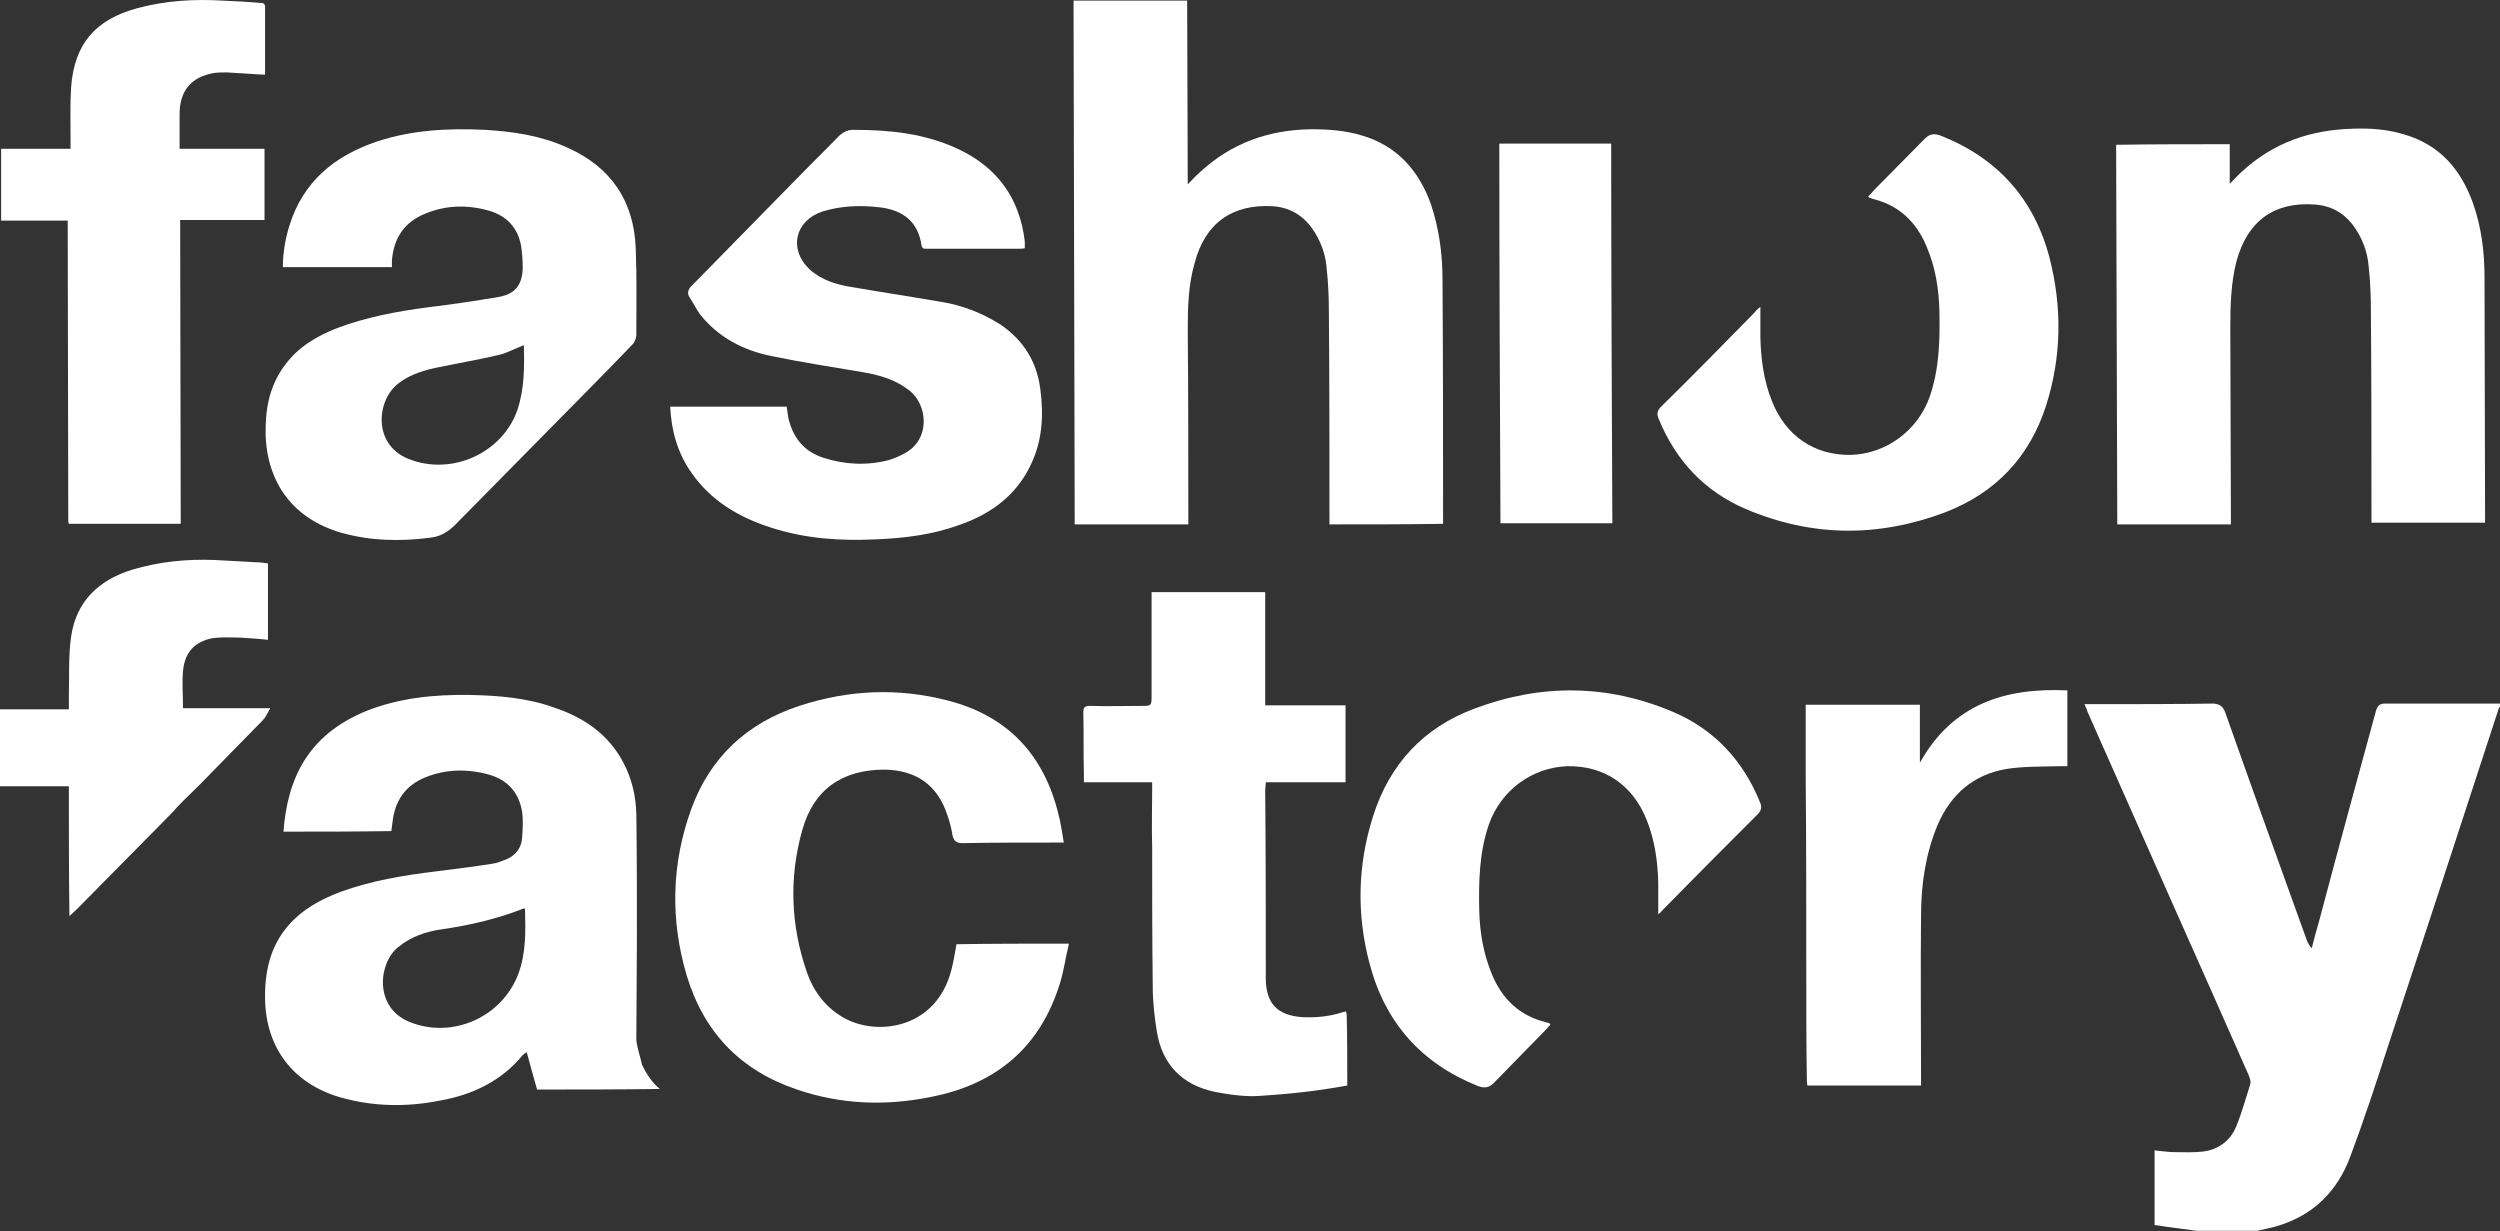
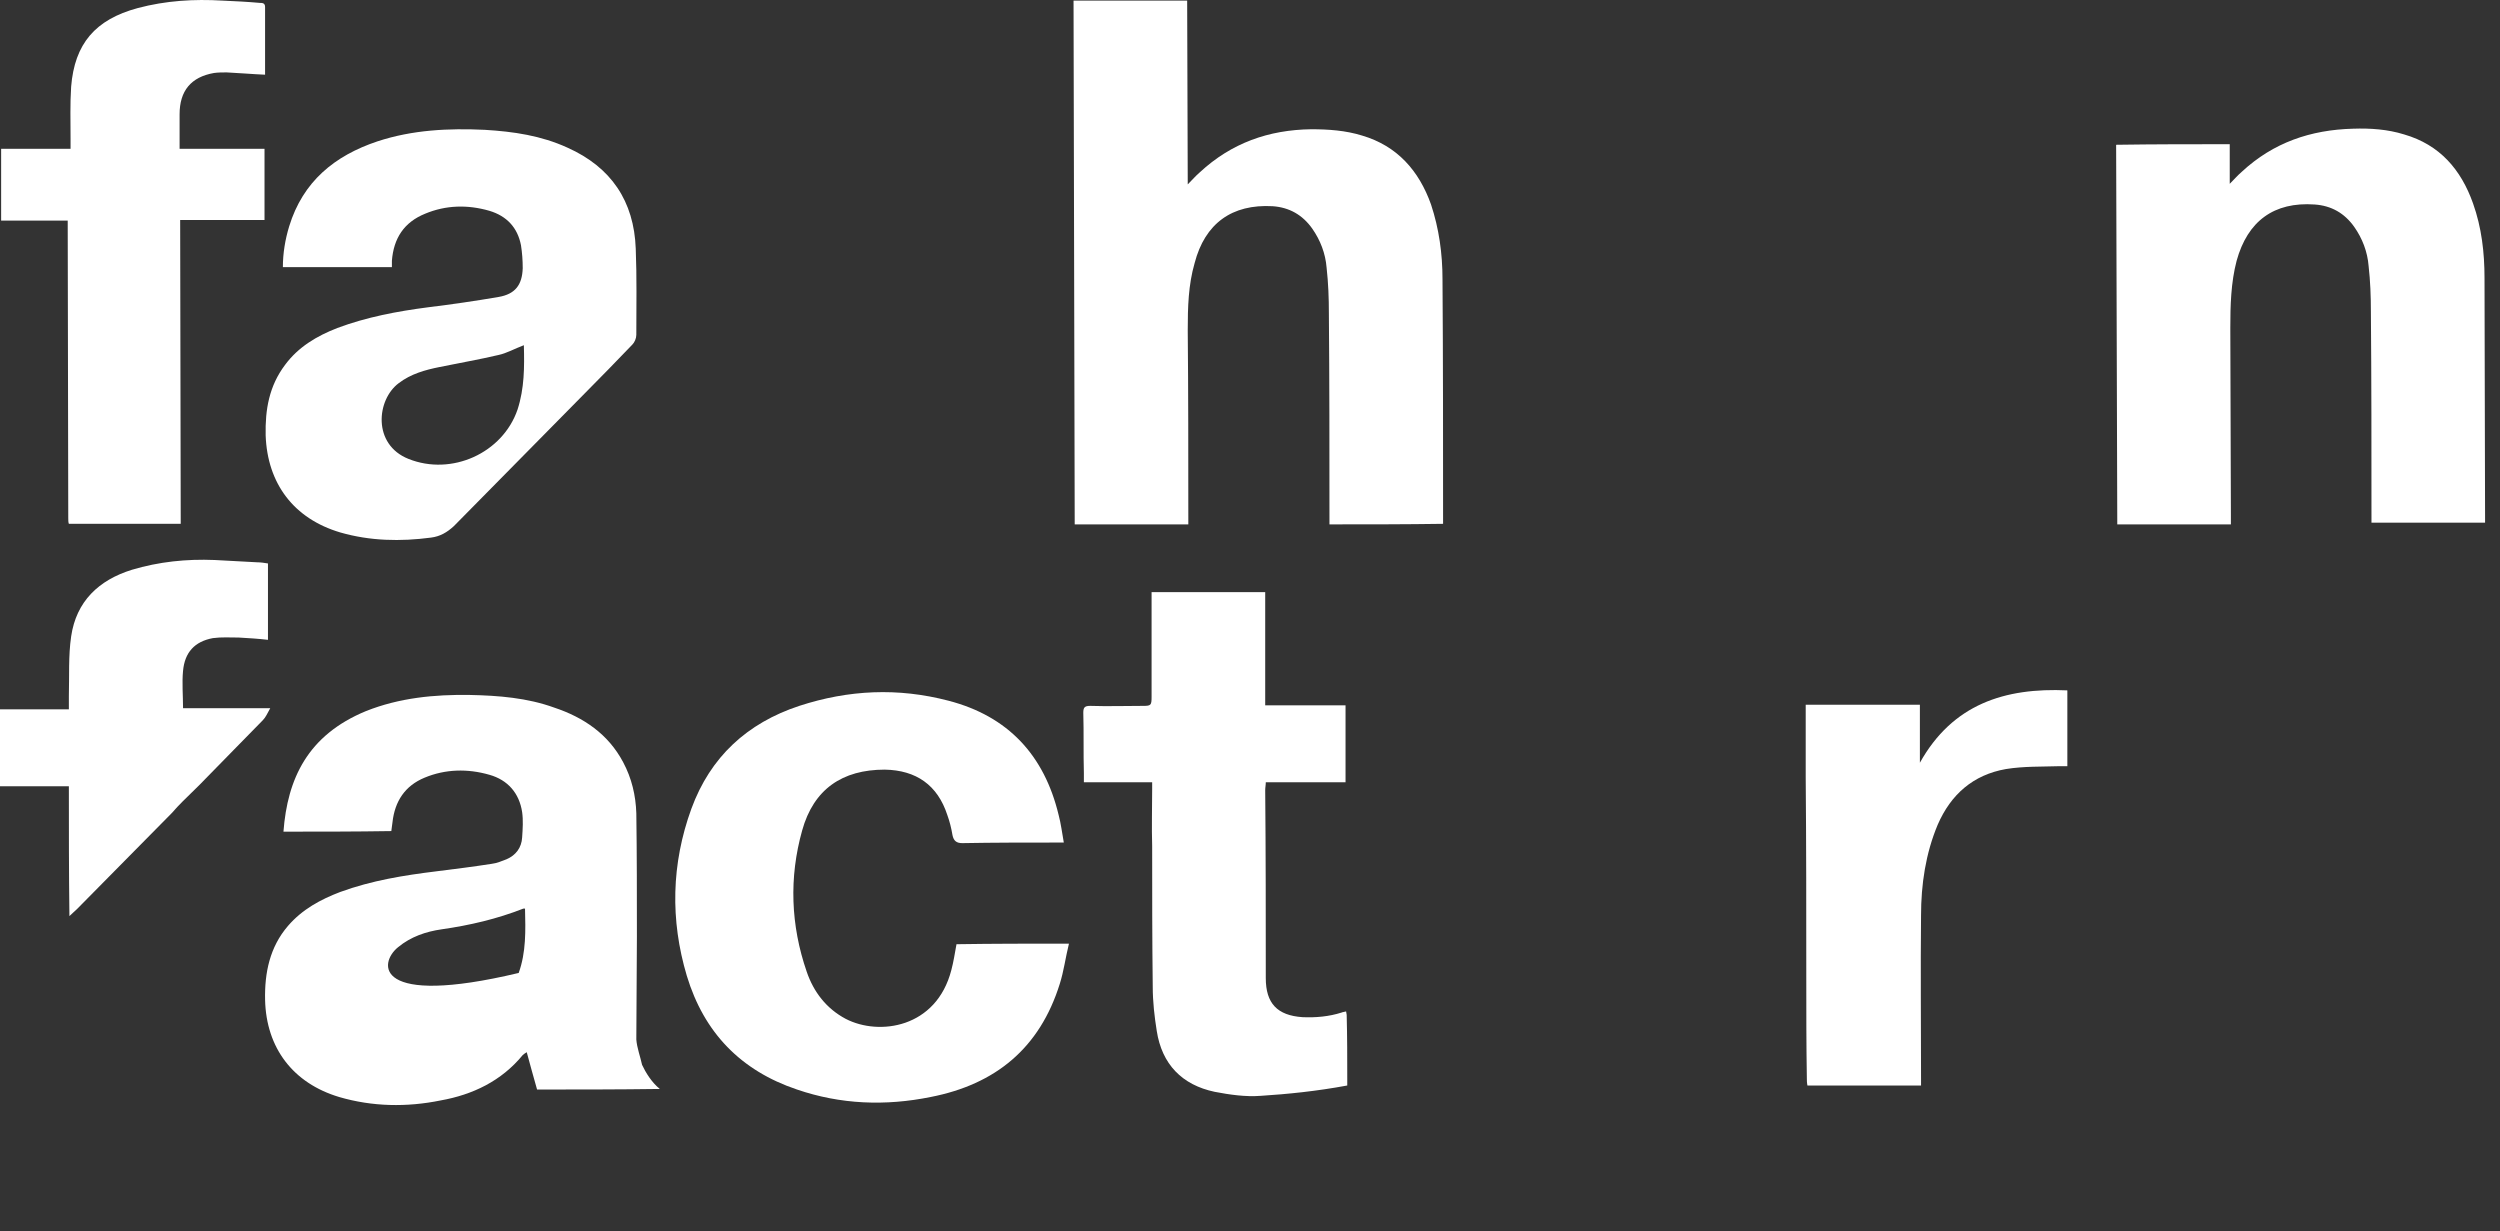
<svg xmlns="http://www.w3.org/2000/svg" width="134" height="66" viewBox="0 0 134 66" fill="none">
  <rect x="0" y="0" width="134" height="66" fill="#333333" stroke="none" />
-   <path fill-rule="evenodd" clip-rule="evenodd" d="M127.849 37.712C127.572 37.712 127.449 37.804 127.357 38.081C126.342 41.806 125.327 45.5 124.343 49.225C124.189 49.779 124.035 50.302 123.912 50.826C123.789 50.703 123.728 50.58 123.666 50.456C122.19 46.362 120.714 42.268 119.268 38.174C119.145 37.866 118.991 37.743 118.653 37.712C116.5 37.743 114.347 37.743 112.225 37.743C112.071 37.743 111.918 37.743 111.733 37.743C111.795 37.927 111.856 38.02 111.887 38.143C113.425 41.621 114.962 45.069 116.5 48.548C117.853 51.565 119.176 54.581 120.529 57.629C120.591 57.783 120.652 57.937 120.621 58.091C120.375 58.86 120.16 59.661 119.853 60.399C119.545 61.138 118.899 61.631 118.069 61.723C117.577 61.785 117.054 61.754 116.531 61.754C116.193 61.754 115.854 61.692 115.485 61.661C115.485 63.016 115.485 64.34 115.485 65.663C115.793 65.694 116.07 65.756 116.377 65.787C116.839 65.848 117.269 65.91 117.73 65.971C118.807 65.971 119.914 65.971 120.99 65.971C121.36 65.879 121.759 65.817 122.128 65.694C124.035 65.109 125.296 63.816 125.973 62C126.711 60.03 127.357 58.06 128.003 56.059C130.002 50.025 131.97 43.992 133.938 37.958C133.938 37.927 133.969 37.897 134 37.897C134 37.835 134 37.773 134 37.712C131.909 37.712 129.879 37.712 127.849 37.712Z" fill="white" />
  <path fill-rule="evenodd" clip-rule="evenodd" d="M63.694 27.707C63.694 24.383 63.694 21.027 63.663 17.703C63.663 16.471 63.694 15.271 64.032 14.101C64.585 11.977 66.031 10.93 68.215 11.053C69.106 11.115 69.814 11.515 70.337 12.254C70.767 12.87 71.044 13.578 71.106 14.347C71.198 15.178 71.228 15.979 71.228 16.81C71.259 20.442 71.259 24.105 71.259 27.738C71.259 27.861 71.259 27.984 71.259 28.107C73.32 28.107 75.319 28.107 77.349 28.077C77.349 27.984 77.349 27.953 77.349 27.892C77.349 23.582 77.349 19.273 77.318 14.963C77.318 13.608 77.133 12.254 76.703 10.961C76.057 9.145 74.888 7.821 73.012 7.267C72.12 6.99 71.198 6.928 70.275 6.928C67.999 6.959 66 7.667 64.309 9.237C64.093 9.422 63.909 9.637 63.663 9.883C63.663 6.559 63.632 3.296 63.632 0.033C61.571 0.033 59.572 0.033 57.542 0.033C57.573 9.391 57.573 18.718 57.604 28.107C59.634 28.107 61.633 28.107 63.694 28.107C63.694 27.923 63.694 27.83 63.694 27.707Z" fill="white" />
  <path fill-rule="evenodd" clip-rule="evenodd" d="M119.576 27.584C119.576 24.26 119.545 20.904 119.545 17.58C119.545 16.379 119.576 15.148 119.883 13.978C120.468 11.854 121.882 10.807 124.066 10.961C124.958 11.023 125.665 11.423 126.188 12.162C126.619 12.777 126.896 13.486 126.957 14.255C127.049 15.056 127.08 15.887 127.08 16.718C127.111 20.381 127.111 24.014 127.111 27.646C127.111 27.769 127.111 27.892 127.111 28.015C129.171 28.015 131.171 28.015 133.2 28.015C133.2 27.923 133.2 27.861 133.2 27.831C133.2 23.521 133.17 19.211 133.17 14.902C133.17 13.547 133.016 12.193 132.554 10.9C131.909 9.083 130.771 7.76 128.864 7.206C127.972 6.929 127.049 6.867 126.127 6.898C123.851 6.959 121.852 7.637 120.16 9.207C119.945 9.391 119.76 9.607 119.514 9.853C119.514 9.453 119.514 9.207 119.514 8.991C119.514 8.991 119.514 8.899 119.514 8.529C119.514 8.345 119.514 8.068 119.514 7.729C117.484 7.729 115.455 7.729 113.425 7.76C113.456 17.118 113.456 18.719 113.486 28.108C115.516 28.108 117.515 28.108 119.576 28.108C119.576 27.8 119.576 27.707 119.576 27.584Z" fill="white" />
-   <path fill-rule="evenodd" clip-rule="evenodd" d="M34.415 57.075C34.322 56.644 34.138 56.151 34.107 55.72C34.107 53.873 34.138 52.057 34.138 50.21C34.138 47.994 34.138 45.808 34.107 43.592C34.076 42.637 33.861 41.714 33.4 40.852C32.6 39.343 31.278 38.451 29.709 37.928C28.264 37.404 26.726 37.281 25.188 37.25C23.281 37.219 21.405 37.404 19.622 38.112C16.484 39.405 15.408 41.745 15.193 44.577C17.099 44.577 19.037 44.577 20.975 44.546C21.005 44.392 21.005 44.238 21.036 44.084C21.159 42.945 21.713 42.114 22.759 41.683C23.866 41.221 25.065 41.191 26.234 41.529C27.218 41.806 27.833 42.514 27.987 43.53C28.048 43.961 28.018 44.423 27.987 44.885C27.956 45.439 27.648 45.839 27.157 46.054C26.91 46.147 26.634 46.27 26.357 46.301C25.373 46.455 24.389 46.578 23.404 46.701C21.651 46.916 19.929 47.193 18.238 47.809C17.192 48.209 16.208 48.733 15.439 49.625C14.455 50.764 14.178 52.15 14.209 53.596C14.27 56.182 15.716 58.06 18.176 58.799C19.96 59.322 21.805 59.353 23.62 58.983C25.342 58.676 26.88 57.937 28.018 56.552C28.079 56.49 28.141 56.459 28.233 56.398C28.417 57.075 28.602 57.752 28.787 58.399C30.97 58.399 33.092 58.399 35.368 58.368C34.938 58.029 34.599 57.475 34.415 57.075ZM27.802 52.15C26.941 54.52 24.235 55.72 21.928 54.766C20.052 53.996 20.267 51.626 21.344 50.764C22.02 50.21 22.82 49.933 23.681 49.81C25.188 49.594 26.634 49.256 28.048 48.702C28.079 48.702 28.11 48.702 28.141 48.702C28.171 49.871 28.202 51.041 27.802 52.15Z" fill="white" />
+   <path fill-rule="evenodd" clip-rule="evenodd" d="M34.415 57.075C34.322 56.644 34.138 56.151 34.107 55.72C34.107 53.873 34.138 52.057 34.138 50.21C34.138 47.994 34.138 45.808 34.107 43.592C34.076 42.637 33.861 41.714 33.4 40.852C32.6 39.343 31.278 38.451 29.709 37.928C28.264 37.404 26.726 37.281 25.188 37.25C23.281 37.219 21.405 37.404 19.622 38.112C16.484 39.405 15.408 41.745 15.193 44.577C17.099 44.577 19.037 44.577 20.975 44.546C21.005 44.392 21.005 44.238 21.036 44.084C21.159 42.945 21.713 42.114 22.759 41.683C23.866 41.221 25.065 41.191 26.234 41.529C27.218 41.806 27.833 42.514 27.987 43.53C28.048 43.961 28.018 44.423 27.987 44.885C27.956 45.439 27.648 45.839 27.157 46.054C26.91 46.147 26.634 46.27 26.357 46.301C25.373 46.455 24.389 46.578 23.404 46.701C21.651 46.916 19.929 47.193 18.238 47.809C17.192 48.209 16.208 48.733 15.439 49.625C14.455 50.764 14.178 52.15 14.209 53.596C14.27 56.182 15.716 58.06 18.176 58.799C19.96 59.322 21.805 59.353 23.62 58.983C25.342 58.676 26.88 57.937 28.018 56.552C28.079 56.49 28.141 56.459 28.233 56.398C28.417 57.075 28.602 57.752 28.787 58.399C30.97 58.399 33.092 58.399 35.368 58.368C34.938 58.029 34.599 57.475 34.415 57.075ZM27.802 52.15C20.052 53.996 20.267 51.626 21.344 50.764C22.02 50.21 22.82 49.933 23.681 49.81C25.188 49.594 26.634 49.256 28.048 48.702C28.079 48.702 28.11 48.702 28.141 48.702C28.171 49.871 28.202 51.041 27.802 52.15Z" fill="white" />
  <path fill-rule="evenodd" clip-rule="evenodd" d="M21.006 13.978C21.098 12.777 21.651 11.915 22.789 11.454C23.896 10.992 25.065 10.961 26.234 11.3C27.157 11.577 27.741 12.193 27.925 13.147C27.987 13.547 28.018 13.947 28.018 14.378C27.987 15.271 27.618 15.763 26.726 15.917C25.465 16.133 24.204 16.317 22.943 16.471C21.282 16.687 19.652 16.995 18.084 17.58C16.977 18.011 15.992 18.596 15.285 19.55C14.424 20.689 14.209 21.951 14.239 23.336C14.332 25.922 15.746 27.8 18.238 28.539C19.837 29 21.467 29.031 23.097 28.816C23.589 28.754 23.958 28.539 24.327 28.2C26.664 25.83 29.002 23.459 31.339 21.089C32.2 20.227 33.062 19.334 33.892 18.472C34.015 18.349 34.107 18.134 34.107 17.949C34.107 16.41 34.138 14.871 34.076 13.332C33.984 10.777 32.754 8.96 30.416 7.914C29.002 7.267 27.526 7.052 25.988 6.959C24.05 6.867 22.113 6.959 20.237 7.575C17.93 8.345 16.238 9.73 15.5 12.131C15.285 12.839 15.162 13.578 15.162 14.317C17.13 14.317 19.037 14.317 21.006 14.317C21.006 14.224 21.006 14.101 21.006 13.978ZM27.741 21.951C26.941 24.291 24.204 25.522 21.897 24.598C19.96 23.829 20.175 21.428 21.375 20.535C22.02 20.042 22.789 19.827 23.558 19.673C24.604 19.457 25.68 19.273 26.726 19.026C27.157 18.934 27.587 18.688 28.079 18.503C28.11 19.673 28.11 20.812 27.741 21.951Z" fill="white" />
  <path fill-rule="evenodd" clip-rule="evenodd" d="M50.992 51.995C50.192 55.105 47.116 55.535 45.333 54.612C44.287 54.058 43.61 53.165 43.241 52.088C42.38 49.594 42.288 47.039 42.995 44.515C43.61 42.299 45.148 41.252 47.424 41.252C49.115 41.283 50.253 42.083 50.776 43.684C50.899 44.022 50.992 44.392 51.053 44.761C51.115 45.069 51.268 45.192 51.576 45.192C53.267 45.161 54.99 45.161 56.681 45.161C56.773 45.161 56.866 45.161 57.02 45.161C56.927 44.638 56.866 44.146 56.743 43.684C55.974 40.482 54.036 38.389 50.838 37.558C48.131 36.85 45.486 36.973 42.842 37.835C40.043 38.758 38.074 40.575 37.059 43.345C35.983 46.3 35.922 49.317 36.813 52.303C37.736 55.351 39.704 57.383 42.718 58.398C45.056 59.199 47.455 59.291 49.884 58.799C53.36 58.121 55.728 56.182 56.804 52.734C57.02 52.057 57.112 51.318 57.296 50.579C55.236 50.579 53.237 50.579 51.268 50.61C51.176 51.103 51.115 51.534 50.992 51.995Z" fill="white" />
-   <path fill-rule="evenodd" clip-rule="evenodd" d="M48.501 24.29C48.224 24.444 47.947 24.567 47.64 24.66C46.471 24.967 45.271 24.906 44.133 24.536C43.088 24.198 42.504 23.459 42.257 22.412C42.227 22.197 42.196 22.012 42.165 21.797C40.074 21.797 38.013 21.797 35.922 21.797C35.983 23.09 36.322 24.29 37.06 25.337C38.105 26.845 39.612 27.738 41.365 28.292C43.18 28.877 45.056 29 46.963 28.908C48.501 28.846 49.977 28.661 51.422 28.138C53.114 27.553 54.498 26.537 55.267 24.875C55.882 23.582 55.943 22.228 55.759 20.842C55.574 19.396 54.867 18.257 53.668 17.425C52.714 16.81 51.638 16.379 50.531 16.194C48.931 15.917 47.301 15.671 45.702 15.394C44.872 15.271 44.041 15.024 43.395 14.439C42.257 13.362 42.596 11.823 44.103 11.33C45.118 11.022 46.133 10.992 47.178 11.115C48.408 11.269 49.208 11.884 49.393 13.146C49.423 13.362 49.577 13.331 49.7 13.331C51.361 13.331 52.991 13.331 54.652 13.331C54.744 13.331 54.836 13.331 54.928 13.3C54.928 13.239 54.928 13.177 54.928 13.116C54.928 13.054 54.928 12.993 54.928 12.931C54.652 10.622 53.452 8.96 51.33 7.975C49.546 7.144 47.67 6.959 45.733 6.959C45.364 6.959 45.087 7.144 44.841 7.421C42.842 9.422 40.873 11.453 38.905 13.454C38.29 14.07 37.675 14.716 37.06 15.332C36.875 15.517 36.814 15.732 36.968 15.948C37.152 16.225 37.306 16.533 37.49 16.81C38.474 18.072 39.828 18.78 41.365 19.088C42.996 19.426 44.626 19.673 46.256 19.95C47.148 20.104 48.009 20.35 48.747 20.935C49.7 21.674 49.915 23.521 48.501 24.29Z" fill="white" />
  <path fill-rule="evenodd" clip-rule="evenodd" d="M72.182 54.397C72.182 54.335 72.151 54.274 72.151 54.212C72.059 54.243 71.967 54.243 71.905 54.274C71.229 54.489 70.521 54.551 69.814 54.52C68.461 54.428 67.846 53.781 67.846 52.427C67.846 49.071 67.846 45.716 67.815 42.361C67.815 42.207 67.846 42.084 67.846 41.93C68.584 41.93 69.291 41.93 69.998 41.93C70.706 41.93 71.413 41.93 72.121 41.93C72.121 40.544 72.121 39.19 72.121 37.805C70.675 37.805 69.26 37.805 67.815 37.805C67.815 35.773 67.815 33.741 67.815 31.74C65.785 31.74 63.755 31.74 61.725 31.74C61.725 31.863 61.725 31.986 61.725 32.11C61.725 33.864 61.725 35.588 61.725 37.343C61.725 37.805 61.694 37.835 61.264 37.835C60.311 37.835 59.388 37.866 58.434 37.835C58.127 37.835 58.065 37.928 58.065 38.205C58.096 39.282 58.065 40.36 58.096 41.437C58.096 41.591 58.096 41.745 58.096 41.93C59.326 41.93 60.557 41.93 61.756 41.93C61.756 42.084 61.756 42.176 61.756 42.299C61.756 43.315 61.725 44.331 61.756 45.347C61.756 47.871 61.756 50.364 61.787 52.889C61.787 53.689 61.879 54.489 62.002 55.259C62.279 57.044 63.355 58.153 65.108 58.522C65.908 58.676 66.769 58.799 67.569 58.737C69.014 58.645 70.552 58.491 72.213 58.183C72.213 58.183 72.213 58.029 72.213 57.783C72.213 56.736 72.213 55.567 72.182 54.397Z" fill="white" />
  <path fill-rule="evenodd" clip-rule="evenodd" d="M3.383 11.823H3.629C3.629 16.841 3.659 22.751 3.659 27.769C3.659 27.892 3.659 27.984 3.69 28.077C5.72 28.077 7.688 28.077 9.687 28.077C9.687 22.628 9.657 17.241 9.657 11.792C11.194 11.792 12.671 11.792 14.178 11.792C14.178 10.499 14.178 9.237 14.178 7.975C12.671 7.975 11.164 7.975 9.626 7.975C9.626 7.329 9.626 6.713 9.626 6.128C9.626 4.866 10.241 4.127 11.471 3.912C11.687 3.881 11.932 3.881 12.148 3.881C12.824 3.912 13.501 3.973 14.208 4.004C14.208 2.773 14.208 1.572 14.208 0.372C14.208 0.156 14.055 0.156 13.932 0.156C13.255 0.094 12.609 0.064 11.932 0.033C10.395 -0.059 8.888 0.033 7.381 0.433C5.105 1.049 3.998 2.342 3.813 4.65C3.752 5.574 3.782 6.497 3.782 7.421C3.782 7.883 3.782 7.975 3.782 7.975C2.829 7.975 1.353 7.975 0.399 7.975C0.276 7.975 0.184 7.975 0.061 7.975C0.061 9.268 0.061 10.53 0.061 11.823C0.184 11.823 0.307 11.823 0.43 11.823C1.383 11.823 2.398 11.823 3.383 11.823Z" fill="white" />
-   <path fill-rule="evenodd" clip-rule="evenodd" d="M89.713 38.174C86.176 36.665 82.608 36.635 79.01 37.989C76.303 39.005 74.489 40.944 73.597 43.746C72.766 46.362 72.705 49.01 73.412 51.657C74.243 54.828 76.211 57.013 79.225 58.214C79.563 58.337 79.809 58.306 80.055 58.06C80.947 57.136 81.87 56.213 82.793 55.259C82.916 55.136 83.008 55.012 83.1 54.92C83.07 54.889 83.07 54.858 83.07 54.858C83.008 54.828 82.947 54.828 82.885 54.797C81.47 54.458 80.517 53.566 79.963 52.211C79.502 51.103 79.317 49.964 79.287 48.794C79.256 47.224 79.287 45.685 79.809 44.177C80.455 42.36 82.116 41.129 84.023 41.068C85.991 41.037 87.529 42.083 88.267 43.961C88.698 45.038 88.852 46.178 88.882 47.316C88.882 47.84 88.882 48.394 88.882 49.01C89.036 48.886 89.097 48.794 89.19 48.702C90.85 47.009 92.511 45.346 94.203 43.653C94.418 43.438 94.449 43.253 94.326 42.976C93.434 40.79 91.927 39.128 89.713 38.174Z" fill="white" />
-   <path fill-rule="evenodd" clip-rule="evenodd" d="M93.557 27.276C97.094 28.785 100.661 28.816 104.26 27.461C106.966 26.415 108.781 24.506 109.672 21.735C110.503 19.119 110.534 16.471 109.857 13.824C109.027 10.653 107.058 8.468 104.014 7.267C103.675 7.144 103.429 7.175 103.183 7.421C102.26 8.345 101.369 9.268 100.446 10.192C100.354 10.315 100.231 10.438 100.138 10.53C100.169 10.561 100.169 10.592 100.169 10.592C100.231 10.592 100.292 10.623 100.354 10.653C101.768 10.992 102.722 11.885 103.275 13.239C103.737 14.317 103.921 15.486 103.952 16.656C103.983 18.226 103.952 19.765 103.429 21.274C102.783 23.09 101.092 24.321 99.216 24.383C97.247 24.414 95.71 23.367 94.972 21.489C94.541 20.412 94.387 19.273 94.356 18.103C94.356 17.58 94.356 17.026 94.356 16.441C94.203 16.564 94.11 16.656 94.049 16.748C92.388 18.442 90.727 20.135 89.036 21.797C88.82 22.012 88.79 22.197 88.913 22.474C89.835 24.691 91.342 26.322 93.557 27.276Z" fill="white" />
  <path fill-rule="evenodd" clip-rule="evenodd" d="M102.906 40.883C102.906 39.867 102.906 38.82 102.906 37.773C102.045 37.773 101.215 37.773 100.415 37.773C100.384 37.773 100.353 37.773 100.323 37.773H96.786V41.591C96.786 41.621 96.786 41.621 96.786 41.652C96.817 45.254 96.817 48.825 96.817 52.396C96.817 54.181 96.817 55.997 96.847 57.783C96.847 57.906 96.847 58.029 96.878 58.183C98.908 58.183 100.938 58.183 102.968 58.183C102.968 58.029 102.968 57.906 102.968 57.783C102.968 54.889 102.937 51.965 102.968 49.071C102.968 47.409 103.214 45.746 103.86 44.207C104.567 42.576 105.766 41.529 107.519 41.221C108.473 41.067 109.426 41.098 110.41 41.067C110.533 41.067 110.687 41.067 110.81 41.067C110.81 39.682 110.81 38.328 110.81 37.004C107.458 36.85 104.659 37.743 102.906 40.883Z" fill="white" />
  <path fill-rule="evenodd" clip-rule="evenodd" d="M9.811 37.958C9.811 37.281 9.749 36.604 9.811 35.957C9.903 34.972 10.426 34.387 11.41 34.203C11.871 34.141 12.333 34.172 12.794 34.172C13.317 34.203 13.84 34.233 14.363 34.295C14.363 32.91 14.363 31.555 14.363 30.201C14.178 30.17 13.963 30.139 13.778 30.139C13.009 30.108 12.271 30.047 11.502 30.016C9.995 29.954 8.519 30.108 7.074 30.539C5.29 31.093 4.09 32.232 3.814 34.11C3.66 35.157 3.721 36.234 3.691 37.312C3.691 37.527 3.691 37.743 3.691 38.02C2.43 38.02 1.23 38.02 0 38.02C0 39.405 0 40.759 0 42.145C1.23 42.145 2.46 42.145 3.691 42.145C3.691 44.453 3.691 46.731 3.721 49.102C3.875 48.948 3.998 48.855 4.121 48.732C5.813 47.008 7.535 45.285 9.227 43.561C9.319 43.468 9.411 43.345 9.503 43.253C9.719 43.007 10.764 42.022 11.041 41.714C12.056 40.667 13.071 39.651 14.086 38.605C14.24 38.451 14.332 38.235 14.486 37.958C12.856 37.958 11.349 37.958 9.811 37.958Z" fill="white" />
-   <path fill-rule="evenodd" clip-rule="evenodd" d="M86.36 7.698C84.361 7.698 82.362 7.698 80.363 7.698C80.363 14.471 80.394 21.243 80.425 28.046C82.454 28.046 84.423 28.046 86.422 28.046C86.391 21.243 86.36 14.471 86.36 7.698Z" fill="white" />
</svg>